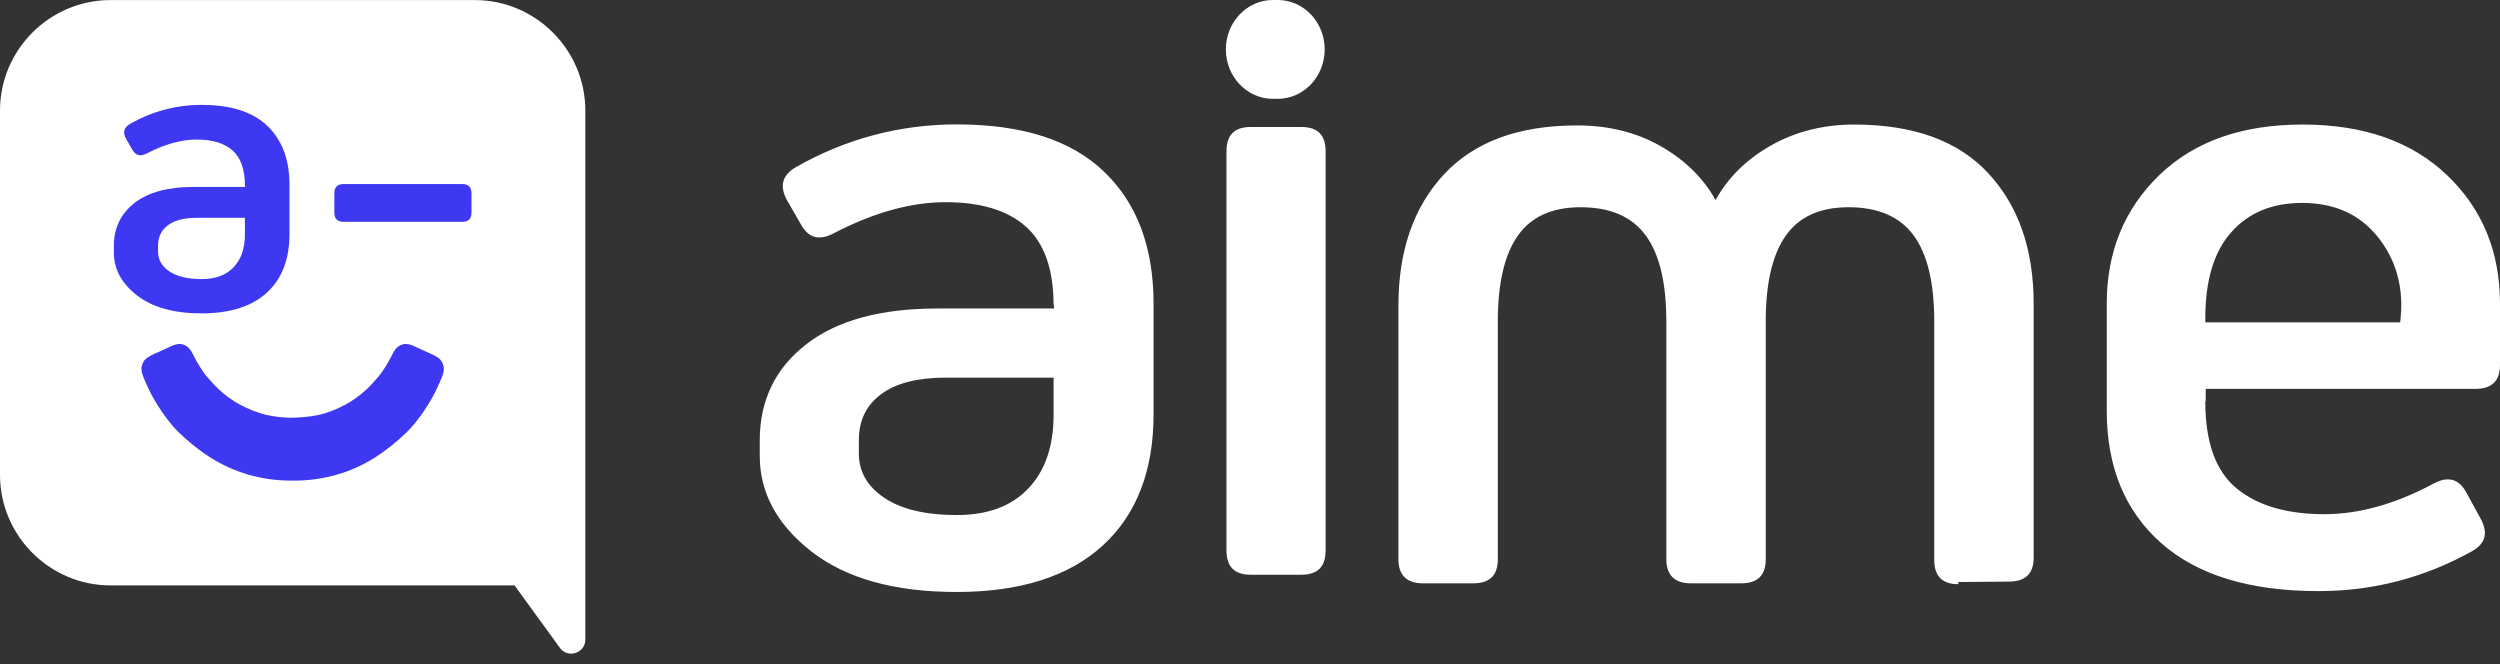
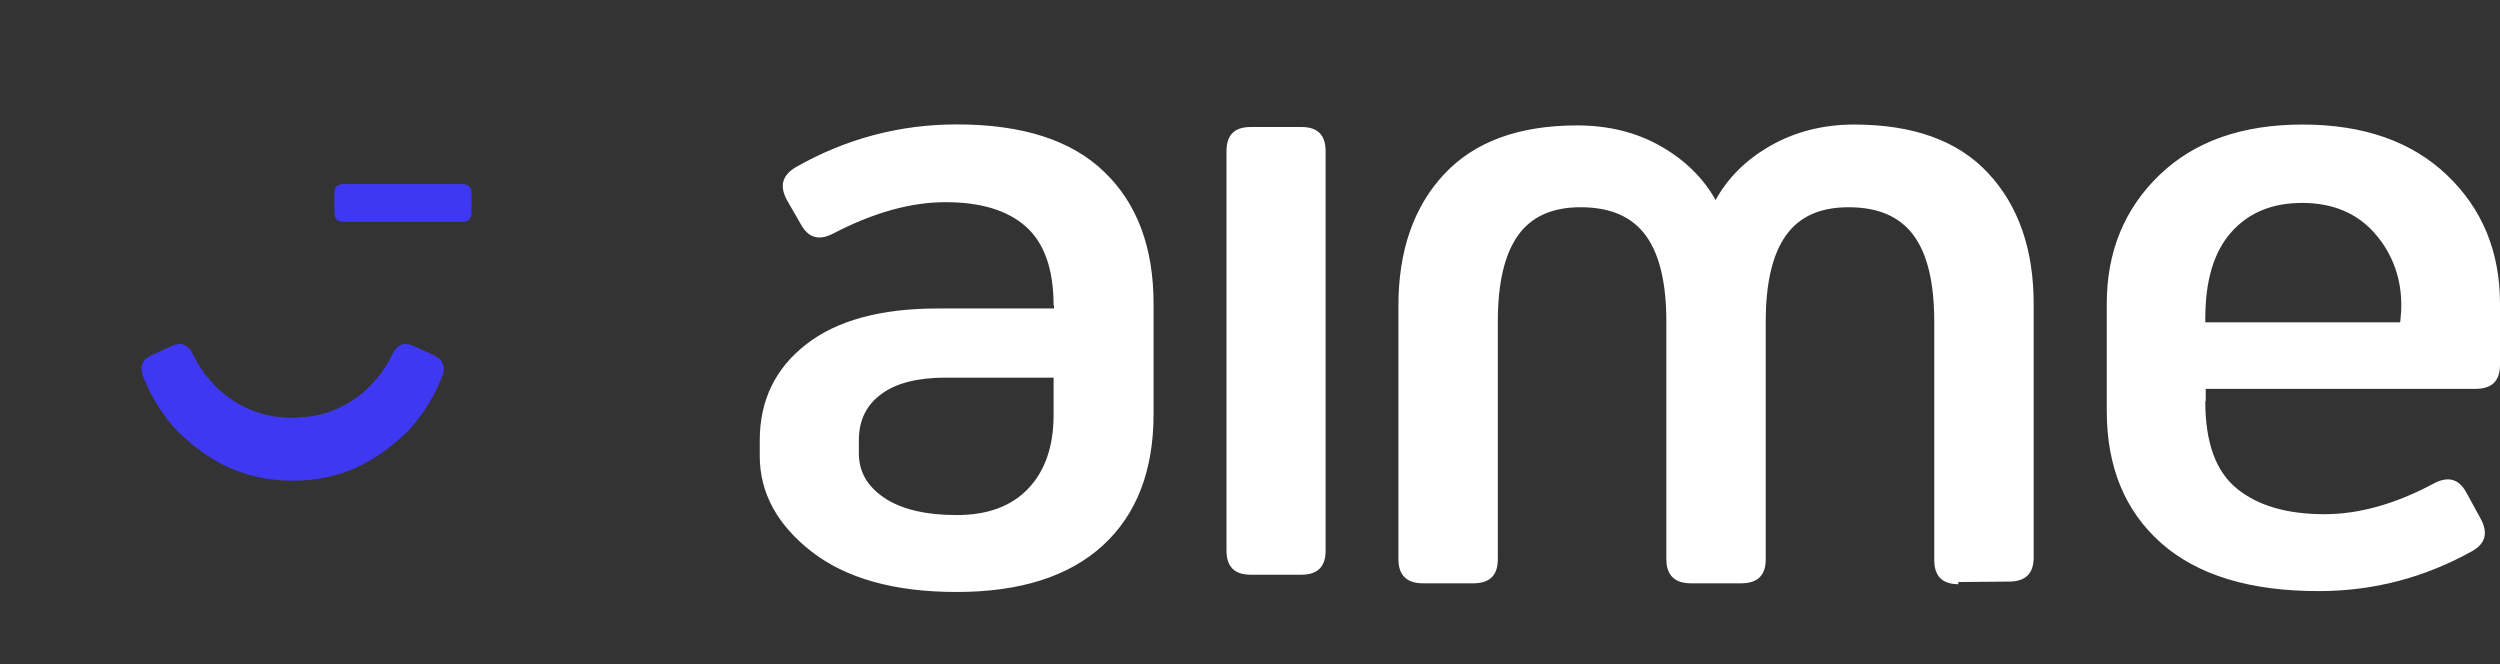
<svg xmlns="http://www.w3.org/2000/svg" width="143" height="38" viewBox="0 0 143 38" fill="none">
  <rect x="0" y="0" width="143" height="38" fill="#333333" stroke="none" />
-   <path fill-rule="evenodd" clip-rule="evenodd" d="M33.481 27.166V20.254V8.979V6.324C33.481 2.848 30.637 0.004 27.161 0.004H6.319C2.844 0.004 0 2.848 0 6.324V27.166C0 30.641 2.844 33.485 6.319 33.485H6.925H27.161H29.431L32.026 37.056C32.193 37.285 32.432 37.389 32.668 37.389C33.079 37.389 33.481 37.077 33.481 36.583V32.197V27.166Z" fill="white" />
-   <path d="M14.02 10.61V10.694H11.047C9.603 10.694 8.482 10.996 7.696 11.609C6.91 12.219 6.513 13.039 6.513 14.06V14.457C6.513 15.394 6.954 16.21 7.836 16.897C8.718 17.58 9.948 17.925 11.532 17.925C13.156 17.925 14.405 17.529 15.269 16.735C16.129 15.945 16.559 14.824 16.559 13.391V10.577C16.559 9.136 16.14 8.012 15.298 7.207C14.461 6.399 13.211 5.999 11.539 5.999C10.077 5.999 8.707 6.366 7.439 7.086C7.083 7.292 7.009 7.571 7.211 7.939L7.556 8.538C7.751 8.901 8.031 8.975 8.405 8.773C9.419 8.247 10.367 7.983 11.249 7.983C12.146 7.983 12.822 8.185 13.296 8.6C13.77 9.019 14.009 9.691 14.009 10.621L14.02 10.61ZM9.041 14.383V14.049C9.041 13.542 9.236 13.156 9.614 12.877C9.989 12.598 10.54 12.458 11.249 12.458H14.009V13.402C14.009 14.211 13.792 14.835 13.362 15.287C12.932 15.739 12.326 15.963 11.539 15.963C10.735 15.963 10.117 15.813 9.688 15.523C9.258 15.232 9.041 14.857 9.041 14.394V14.383Z" fill="#3E38F2" />
  <path d="M26.444 10.529H19.65C19.301 10.529 19.125 10.702 19.125 11.053V12.164C19.125 12.516 19.301 12.688 19.65 12.688H26.444C26.792 12.688 26.968 12.516 26.968 12.164V11.053C26.968 10.701 26.792 10.529 26.444 10.529Z" fill="#3E38F2" />
  <path fill-rule="evenodd" clip-rule="evenodd" d="M23.726 19.82C23.954 19.924 24.202 20.038 24.444 20.147C24.535 20.188 24.625 20.227 24.713 20.267C24.766 20.292 24.818 20.317 24.868 20.344C25.025 20.429 25.106 20.492 25.174 20.561C25.243 20.632 25.296 20.7 25.366 20.927C25.45 21.195 25.285 21.565 25.207 21.74C25.06 22.072 24.923 22.387 24.753 22.692C24.588 22.987 24.424 23.256 24.236 23.532C24.188 23.603 24.129 23.682 24.079 23.753C23.851 24.072 23.529 24.472 23.246 24.742C22.114 25.82 20.858 26.699 19.26 27.153C18.534 27.359 17.733 27.491 16.847 27.491C16.811 27.491 16.776 27.49 16.74 27.49C16.705 27.49 16.669 27.491 16.633 27.491C15.748 27.491 14.947 27.359 14.22 27.153C12.622 26.699 11.366 25.82 10.234 24.742C9.951 24.472 9.629 24.072 9.401 23.753C9.351 23.682 9.293 23.603 9.245 23.532C9.056 23.256 8.893 22.987 8.728 22.692C8.557 22.387 8.42 22.072 8.273 21.74C8.195 21.565 8.031 21.195 8.114 20.927C8.184 20.7 8.237 20.632 8.306 20.561C8.374 20.492 8.455 20.429 8.612 20.344C8.662 20.317 8.714 20.292 8.767 20.267C8.855 20.227 8.946 20.188 9.037 20.147C9.279 20.038 9.526 19.924 9.754 19.82C9.792 19.805 9.829 19.784 9.866 19.768C9.898 19.754 9.928 19.744 9.96 19.734C9.981 19.727 10.003 19.72 10.024 19.714C10.031 19.712 10.038 19.71 10.045 19.708C10.107 19.693 10.179 19.68 10.243 19.677C10.305 19.675 10.357 19.676 10.419 19.691C10.726 19.761 10.914 19.997 11.061 20.31C11.175 20.554 11.315 20.796 11.472 21.038C11.581 21.208 11.691 21.38 11.839 21.547C12.053 21.79 12.27 22.045 12.524 22.281C12.885 22.617 13.302 22.919 13.732 23.149C14.224 23.411 14.756 23.628 15.28 23.741C15.739 23.84 16.19 23.888 16.587 23.894C17.004 23.894 17.707 23.848 18.2 23.741C18.725 23.628 19.256 23.411 19.748 23.149C20.178 22.919 20.595 22.617 20.957 22.281C21.21 22.045 21.427 21.79 21.642 21.547C21.789 21.38 21.9 21.208 22.009 21.038C22.165 20.796 22.305 20.554 22.42 20.31C22.567 19.997 22.755 19.761 23.061 19.691C23.123 19.676 23.176 19.675 23.238 19.677C23.301 19.68 23.374 19.693 23.435 19.708C23.442 19.71 23.45 19.712 23.456 19.714C23.478 19.72 23.499 19.727 23.52 19.734C23.552 19.744 23.583 19.754 23.614 19.768C23.652 19.784 23.688 19.805 23.726 19.82Z" fill="#3E38F2" />
  <path d="M60.291 17.456V17.646H53.625C50.387 17.646 47.875 18.322 46.111 19.698C44.348 21.065 43.458 22.903 43.458 25.193V26.083C43.458 28.184 44.447 30.013 46.424 31.554C48.402 33.086 51.162 33.861 54.713 33.861C58.355 33.861 61.156 32.971 63.092 31.191C65.02 29.42 65.984 26.907 65.984 23.694V17.382C65.984 14.152 65.045 11.631 63.158 9.827C61.28 8.014 58.478 7.116 54.729 7.116C51.45 7.116 48.377 7.94 45.534 9.555C44.735 10.017 44.571 10.643 45.024 11.466L45.798 12.81C46.235 13.625 46.861 13.79 47.701 13.337C49.975 12.159 52.101 11.565 54.079 11.565C56.089 11.565 57.605 12.018 58.668 12.95C59.731 13.889 60.266 15.397 60.266 17.481L60.291 17.456ZM49.127 25.918V25.168C49.127 24.032 49.563 23.166 50.412 22.54C51.253 21.914 52.488 21.601 54.079 21.601H60.266V23.718C60.266 25.531 59.78 26.931 58.816 27.945C57.852 28.958 56.493 29.461 54.729 29.461C52.925 29.461 51.541 29.123 50.577 28.472C49.613 27.822 49.127 26.981 49.127 25.943V25.918ZM70.156 8.642V31.497C70.156 32.412 70.609 32.873 71.532 32.873H74.449C75.371 32.873 75.825 32.412 75.825 31.497V8.642C75.825 7.727 75.371 7.265 74.449 7.265H71.532C70.609 7.265 70.156 7.727 70.156 8.642ZM112.016 33.292L114.924 33.267C115.864 33.26 116.325 32.806 116.325 31.892V17.374C116.325 14.243 115.45 11.757 113.721 9.901C111.989 8.041 109.437 7.124 106.051 7.124C104.288 7.124 102.687 7.533 101.288 8.327C99.886 9.123 98.833 10.165 98.133 11.442C97.433 10.189 96.38 9.148 94.977 8.352C93.578 7.558 91.978 7.174 90.215 7.174C86.853 7.174 84.326 8.115 82.594 9.975C80.865 11.831 79.99 14.342 79.99 17.473V31.991C79.99 32.905 80.476 33.366 81.391 33.366H84.274C85.214 33.366 85.675 32.905 85.675 31.991V18.387C85.675 16.196 86.058 14.553 86.828 13.469C87.598 12.386 88.789 11.854 90.412 11.854C92.102 11.854 93.342 12.386 94.137 13.469C94.932 14.553 95.315 16.196 95.315 18.412V31.991C95.315 32.905 95.801 33.366 96.716 33.366H99.599C100.539 33.366 101 32.905 101 31.991V18.387C101 16.196 101.383 14.553 102.154 13.469C102.923 12.386 104.114 11.854 105.737 11.854C107.427 11.854 108.667 12.386 109.462 13.469C110.257 14.553 110.64 16.196 110.64 18.412V32.04C110.64 32.954 111.101 33.416 112.016 33.416V33.292ZM126.167 22.936V22.243H141.599C142.539 22.243 143 21.782 143 20.868V17.382C143 14.4 141.989 11.942 139.968 10.017C137.943 8.086 135.189 7.124 131.704 7.124C128.243 7.124 125.514 8.086 123.514 10.017C121.518 11.942 120.507 14.4 120.507 17.358V23.512C120.507 26.701 121.543 29.224 123.613 31.059C125.679 32.891 128.705 33.825 132.693 33.811C135.791 33.801 138.69 33.035 141.385 31.537C142.175 31.099 142.337 30.481 141.888 29.659L141.072 28.167C140.639 27.375 140.019 27.222 139.193 27.665C136.963 28.861 134.876 29.412 132.965 29.412C130.831 29.412 129.164 28.936 127.955 27.953C126.742 26.967 126.143 25.308 126.143 22.96L126.167 22.936ZM137.29 18.437H126.143V18.223C126.143 16.056 126.623 14.426 127.617 13.296C128.608 12.169 129.965 11.607 131.679 11.607C133.401 11.607 134.775 12.169 135.791 13.296C136.81 14.426 137.535 16.067 137.315 18.198L137.29 18.437Z" fill="white" />
-   <path d="M73.083 0H72.81C71.324 0 70.12 1.265 70.12 2.826V2.826C70.12 4.387 71.324 5.653 72.81 5.653H73.083C74.568 5.653 75.772 4.387 75.772 2.826V2.826C75.772 1.265 74.568 0 73.083 0Z" fill="white" />
</svg>